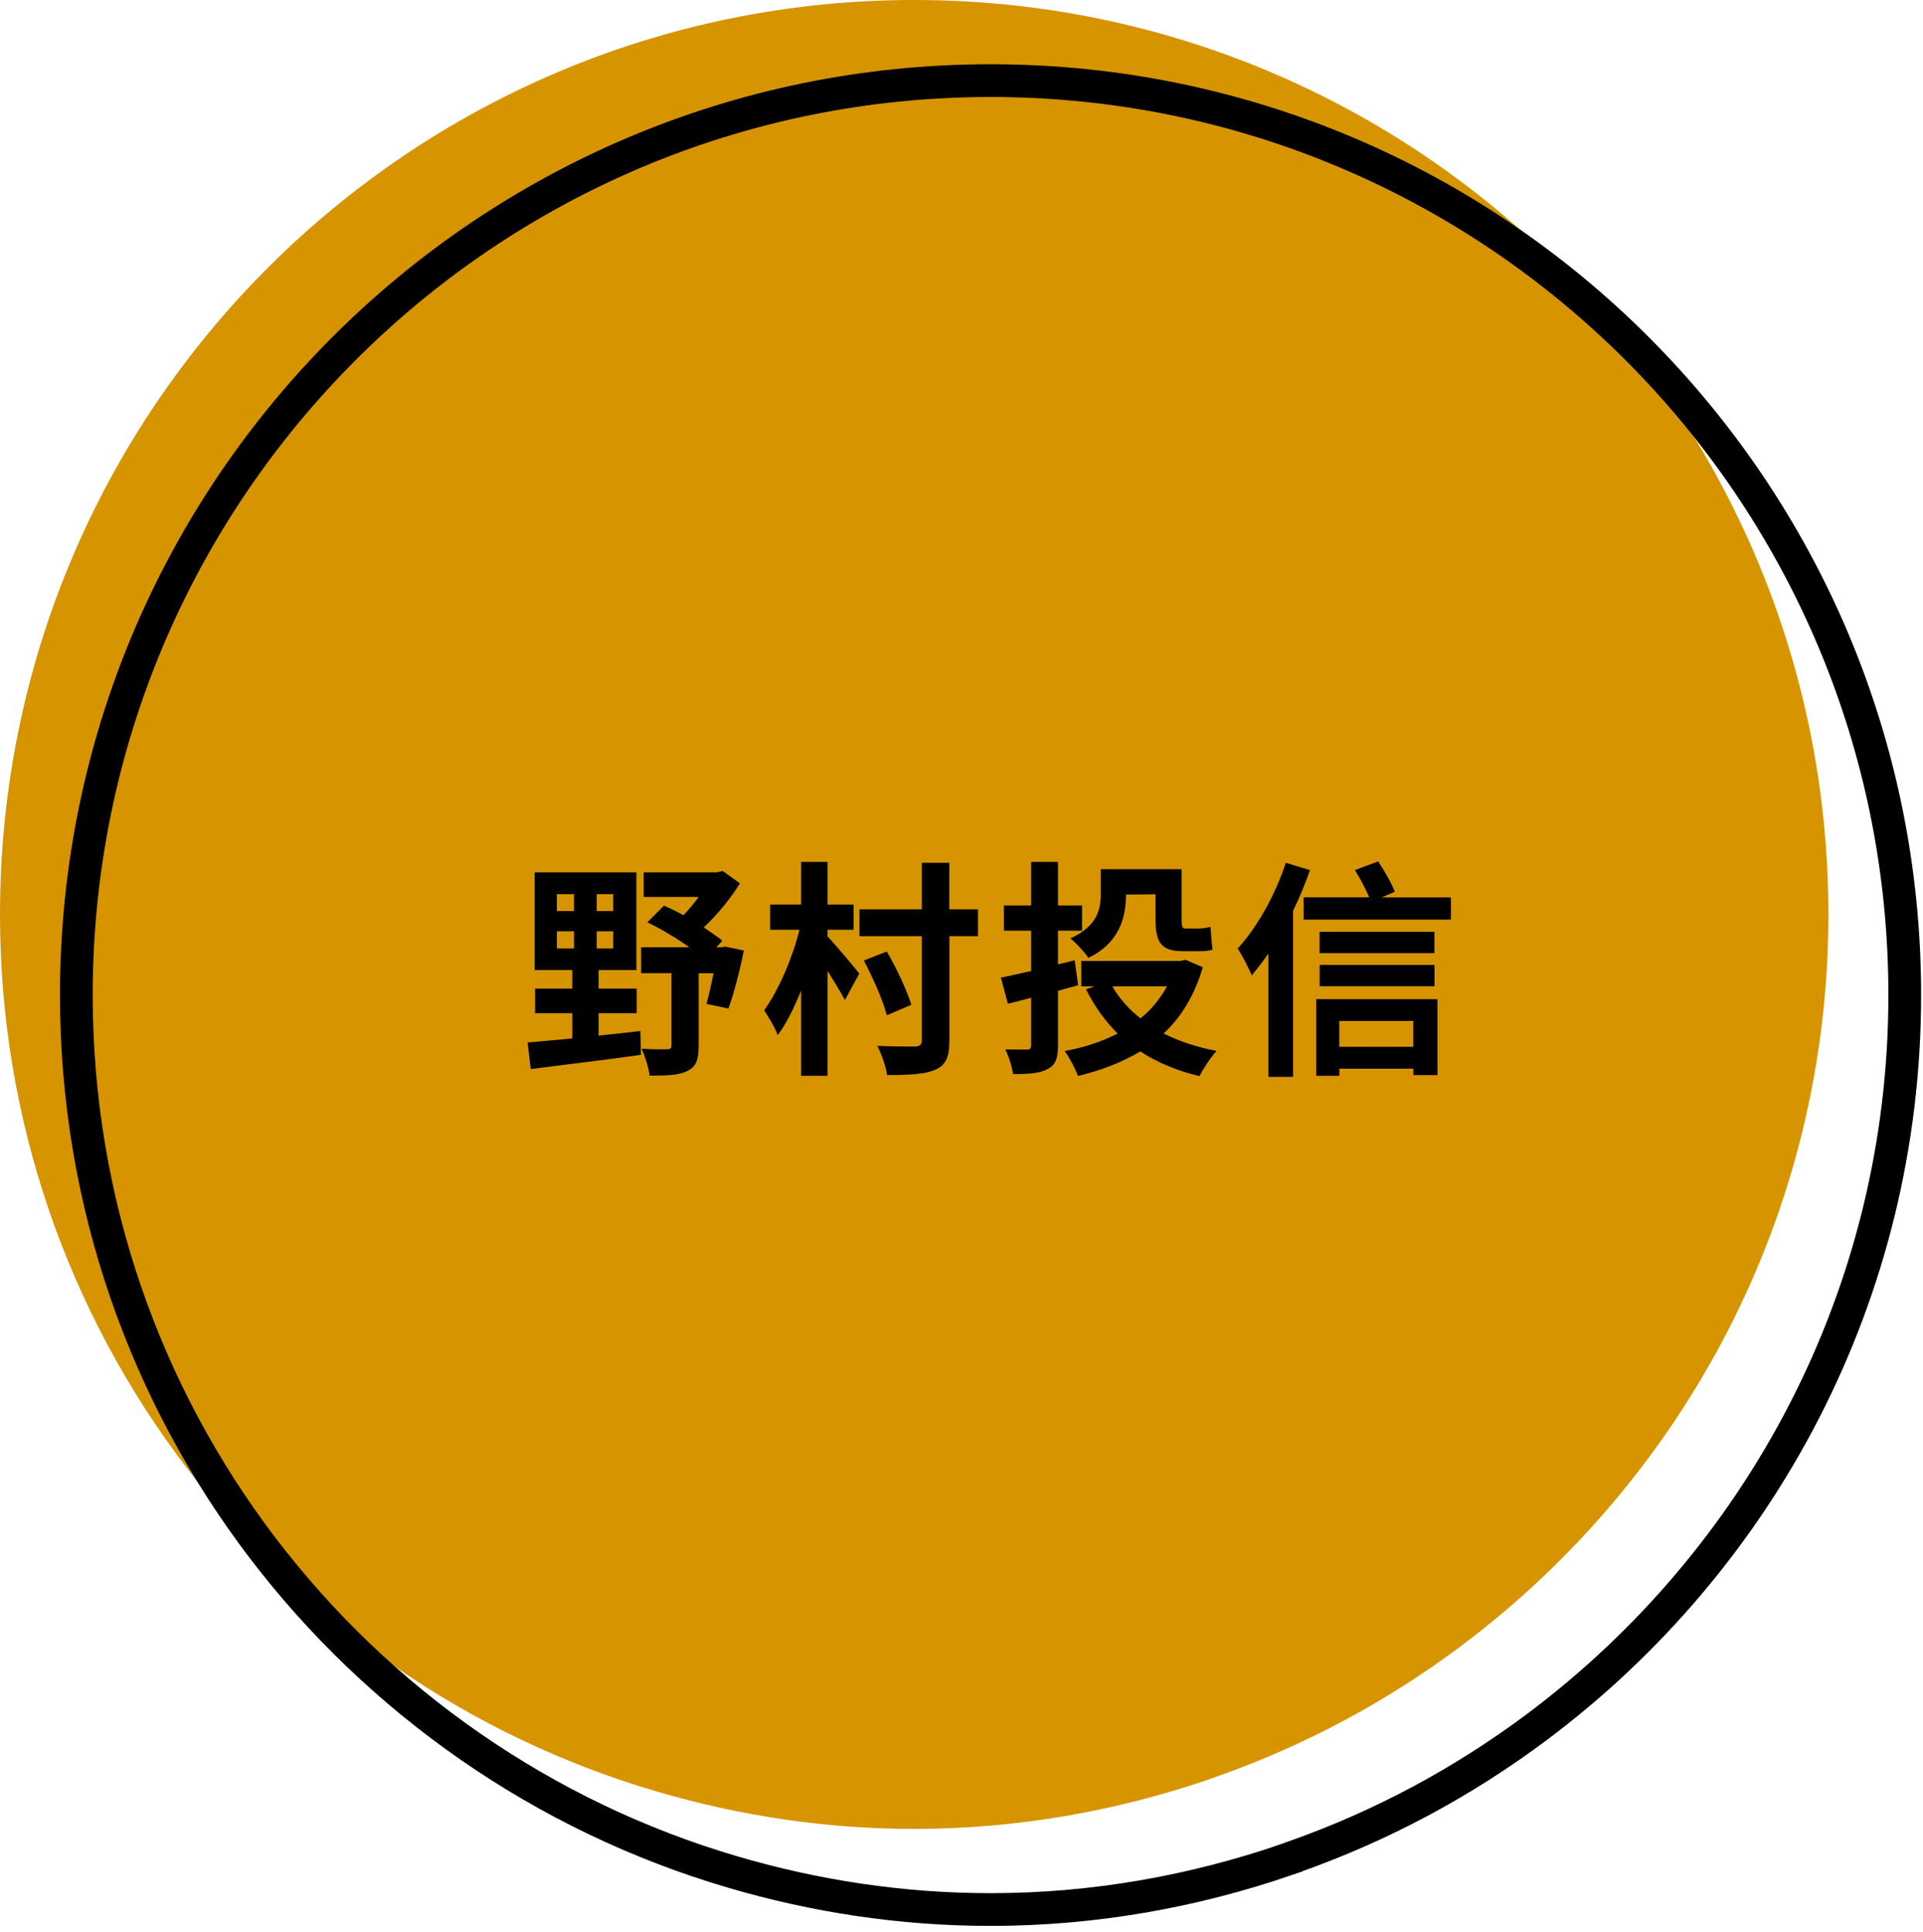
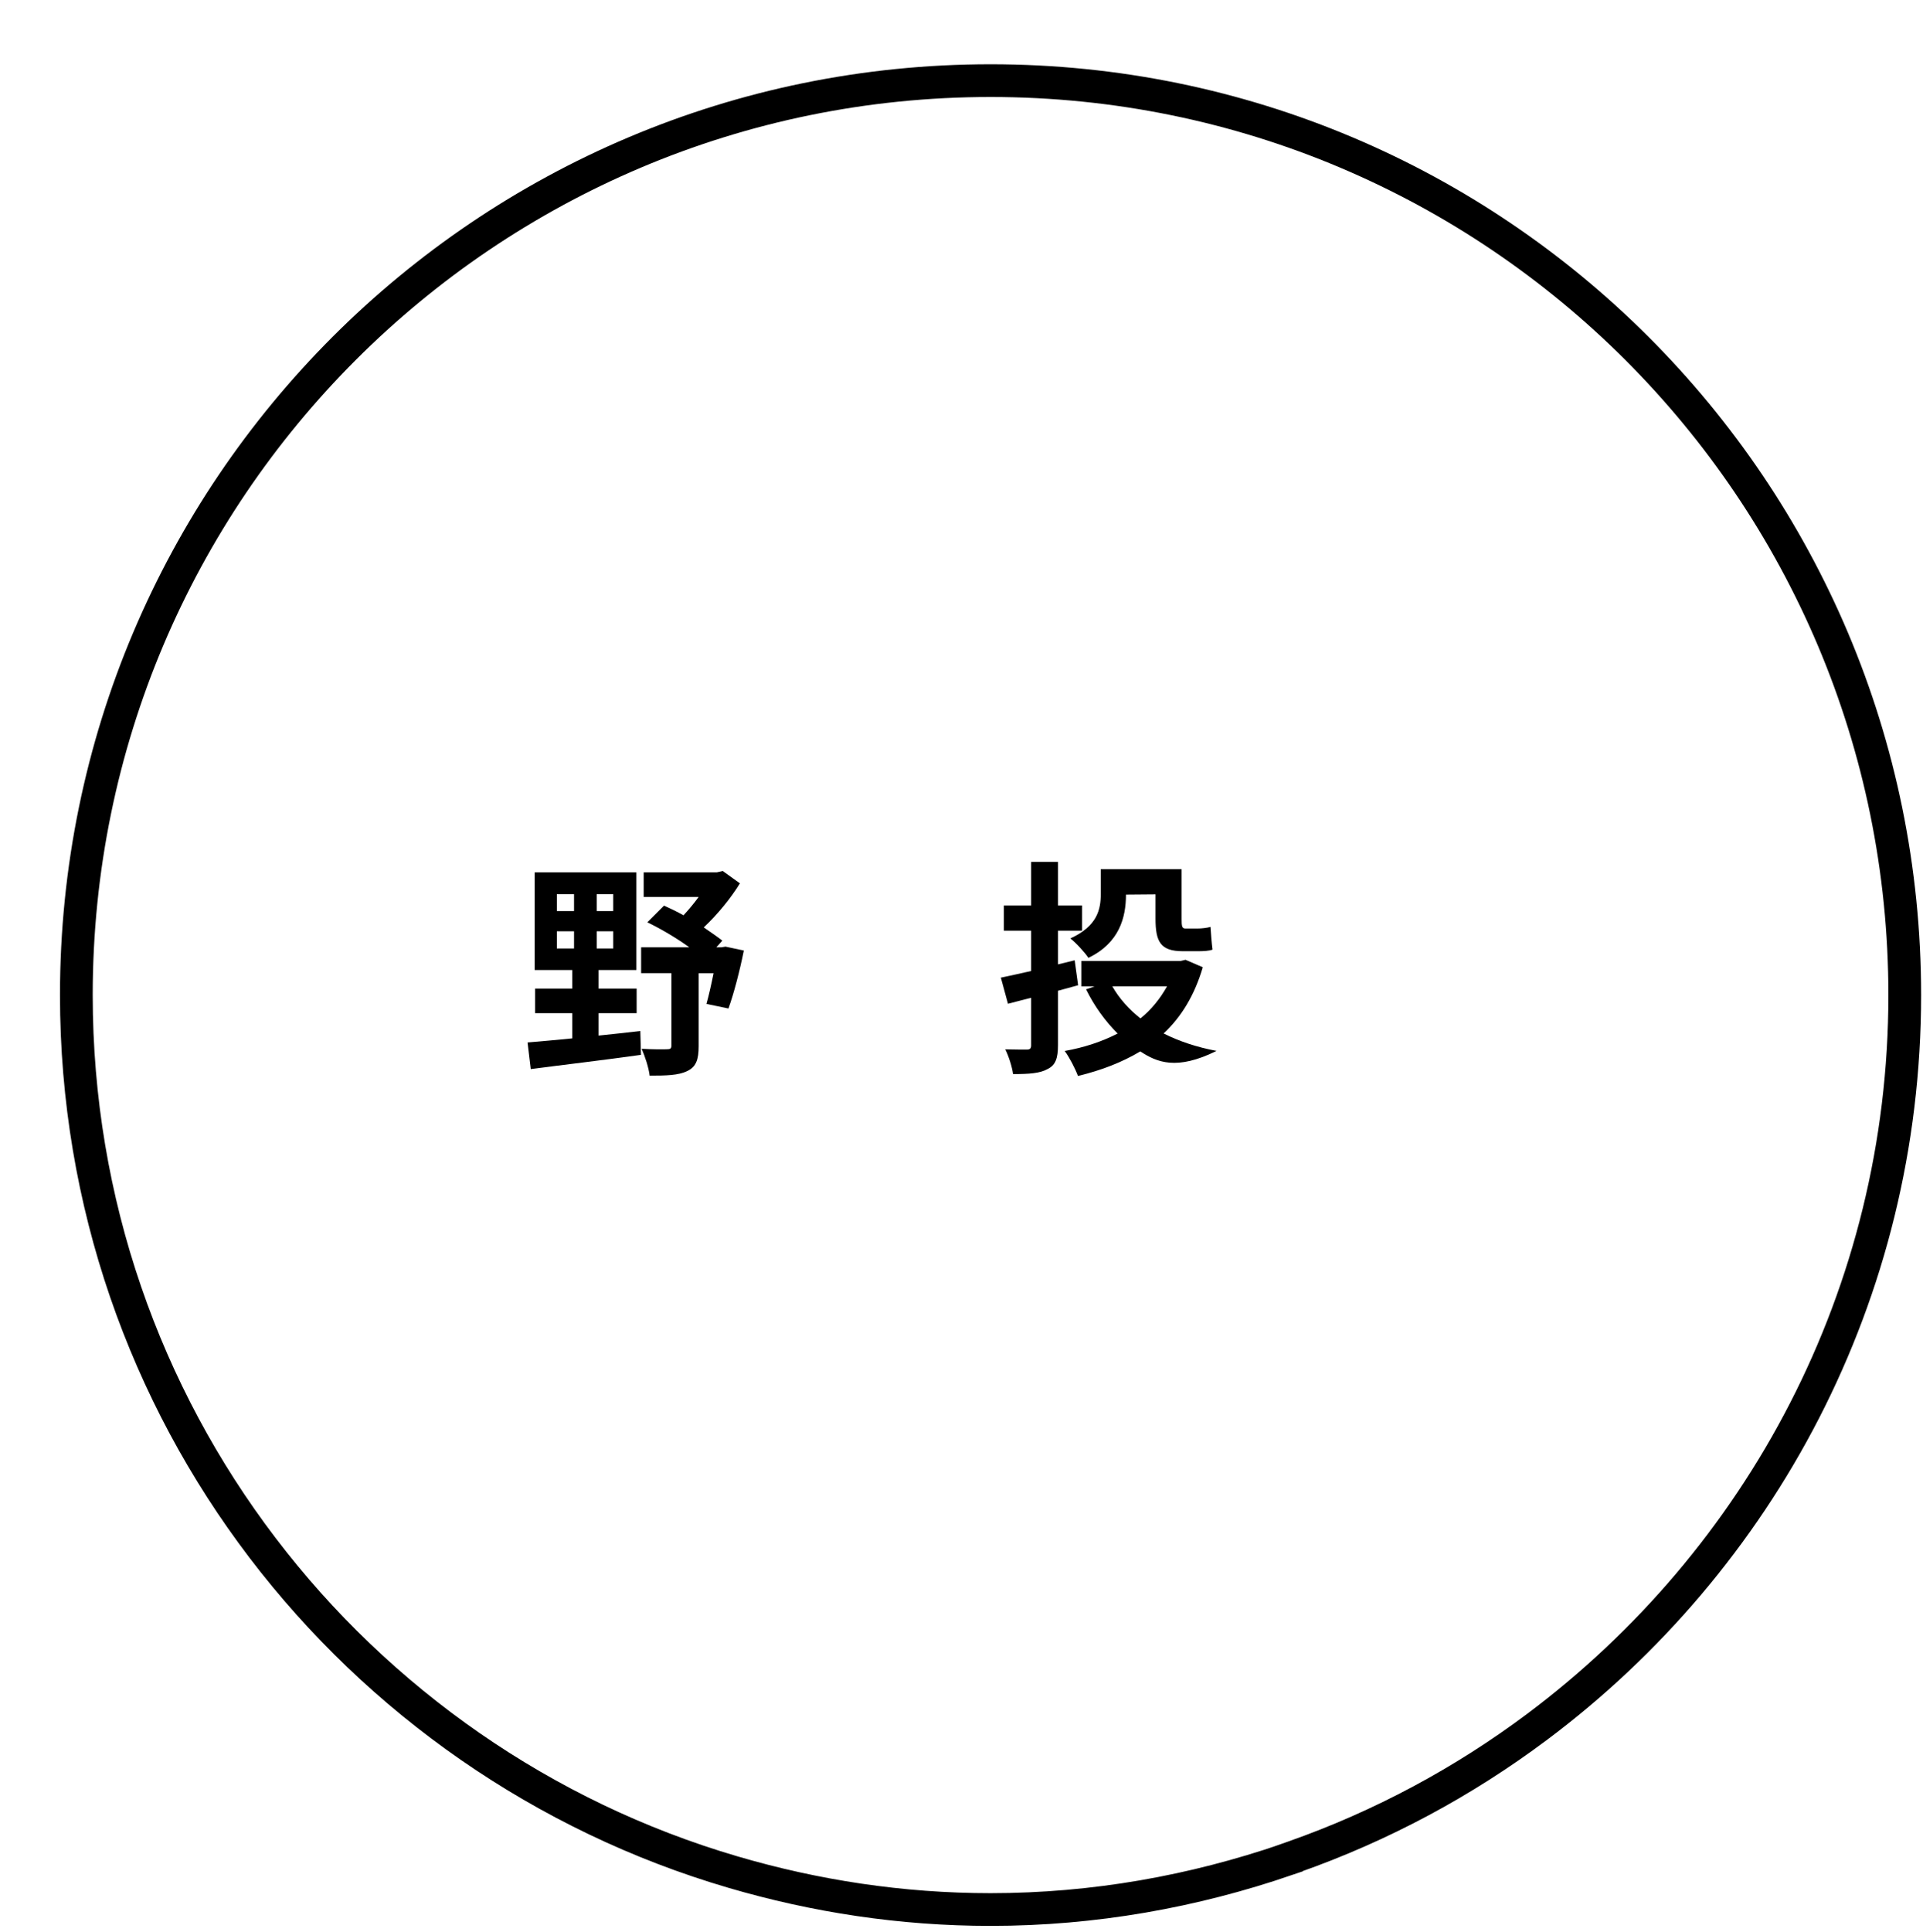
<svg xmlns="http://www.w3.org/2000/svg" width="235" height="236" viewBox="0 0 235 236" fill="none">
-   <path d="M147.89 217.33C148.18 217.23 148.46 217.12 148.75 217.02C159.53 213.23 169.53 207.84 178.5 201.13C205.73 180.75 223.44 148.34 223.44 111.72C223.44 50.02 173.42 0 111.72 0C50.02 0 0 50.02 0 111.72C0 162.49 33.89 205.28 80.26 218.87C90.25 221.8 100.78 223.44 111.72 223.44C124.4 223.44 136.53 221.23 147.89 217.34V217.33Z" fill="#D69400" />
  <path d="M157.22 227.18C157.51 227.08 157.79 226.97 158.08 226.87C168.86 223.08 178.86 217.69 187.83 210.98C215.06 190.6 232.77 158.19 232.77 121.57C232.77 59.87 182.75 9.85 121.05 9.85C59.35 9.85 9.33 59.87 9.33 121.57C9.33 172.34 43.22 215.13 89.59 228.72C99.58 231.65 110.11 233.29 121.05 233.29C133.73 233.29 145.86 231.08 157.22 227.19V227.18Z" stroke="black" stroke-width="4" stroke-miterlimit="10" />
  <path d="M73.15 126.52C74.83 126.35 76.54 126.16 78.25 125.96L78.33 128.87C73.57 129.54 68.5 130.13 64.86 130.61L64.47 127.36C65.98 127.22 67.86 127.08 69.93 126.86V123.78H65.39V120.78H69.93V118.51H65.34V106.58H77.77V118.51H73.15V120.78H77.8V123.78H73.15V126.52ZM68.05 111.31H70.15V109.24H68.05V111.31ZM68.05 115.88H70.15V113.78H68.05V115.88ZM74.94 109.24H72.92V111.31H74.94V109.24ZM74.94 113.78H72.92V115.88H74.94V113.78ZM90.9 116.13C90.4 118.62 89.67 121.42 89.02 123.21L86.33 122.65C86.61 121.67 86.92 120.3 87.2 118.9H85.38V127.83C85.38 129.43 85.07 130.35 83.98 130.85C82.92 131.38 81.4 131.41 79.39 131.41C79.28 130.46 78.83 129.06 78.41 128.13C79.67 128.21 81.1 128.21 81.49 128.19C81.91 128.19 82.05 128.11 82.05 127.74V118.89H78.35V115.73H84.23C82.69 114.61 80.79 113.49 79.11 112.68L81.15 110.64C81.91 110.98 82.72 111.37 83.53 111.82C84.15 111.15 84.82 110.36 85.38 109.58H78.66V106.58H87.59L88.32 106.41L90.42 107.92C89.3 109.74 87.68 111.73 86 113.3C86.84 113.89 87.65 114.42 88.27 114.92L87.54 115.73H88.18L88.66 115.65L90.9 116.13Z" fill="black" />
-   <path d="M101.12 114.39C102.13 115.45 104.48 118.25 105.01 118.95L103.25 122.17C102.75 121.25 101.93 119.87 101.12 118.61V131.43H97.9V121.01C97.06 123.11 96.11 125.04 95.04 126.47C94.7 125.49 93.89 124.23 93.39 123.42C95.18 120.93 96.86 116.98 97.7 113.59H94.12V110.51H97.9V105.3H101.12V110.51H104.31V113.59H101.12V114.37V114.39ZM119.52 114.37H116.02V127.11C116.02 129.18 115.57 130.11 114.34 130.67C113.14 131.23 111.18 131.34 108.4 131.34C108.29 130.33 107.7 128.74 107.22 127.78C109.21 127.86 111.2 127.86 111.81 127.86C112.4 127.83 112.65 127.66 112.65 127.08V114.37H105.03V111.09H112.65V105.41H116.01V111.09H119.51V114.37H119.52ZM108.37 124.03C107.92 122.24 106.66 119.44 105.57 117.34L108.37 116.25C109.57 118.29 110.81 120.98 111.37 122.75L108.37 124.04V124.03Z" fill="black" />
-   <path d="M129.29 121.03V127.69C129.29 129.31 128.98 130.13 128.03 130.6C127.11 131.13 125.76 131.22 123.8 131.22C123.69 130.35 123.27 129.04 122.85 128.2C123.97 128.23 125.12 128.23 125.48 128.23C125.87 128.23 126.01 128.09 126.01 127.7V121.9L123.18 122.63L122.31 119.44C123.37 119.22 124.63 118.94 126.01 118.63V113.7H122.68V110.62H126.01V105.3H129.29V110.62H132.23V113.7H129.29V117.82L131.33 117.32L131.75 120.37L129.29 121.04V121.03ZM146.99 118.17C145.98 121.59 144.36 124.25 142.2 126.26C144.08 127.21 146.26 127.94 148.67 128.39C147.97 129.15 147.05 130.55 146.57 131.47C143.8 130.8 141.39 129.79 139.35 128.45C137.11 129.79 134.56 130.77 131.73 131.45C131.39 130.53 130.67 129.15 130.11 128.4C132.49 127.98 134.67 127.25 136.58 126.27C135.04 124.73 133.75 122.94 132.72 120.87L133.76 120.51H132.14V117.4H144.29L144.88 117.26L147.01 118.18L146.99 118.17ZM133.01 117.03C132.62 116.41 131.41 115.1 130.8 114.65C134.1 113.14 134.52 111.12 134.52 109.19V106.19H144.4V112.29C144.4 113.1 144.43 113.44 144.85 113.44H146.36C146.84 113.44 147.54 113.36 147.93 113.24C147.99 114.08 148.07 115.23 148.18 116.01C147.76 116.18 147.06 116.21 146.42 116.21H144.54C141.8 116.21 141.21 115.03 141.21 112.23V109.26L137.6 109.29C137.6 112.09 136.79 115.2 133.01 117.02V117.03ZM135.93 120.5C136.77 121.98 137.95 123.3 139.37 124.42C140.69 123.36 141.78 122.01 142.62 120.5H135.93Z" fill="black" />
-   <path d="M160.09 106.3C159.5 107.95 158.83 109.63 158.02 111.26V131.56H155V116.5C154.33 117.45 153.63 118.38 152.96 119.16C152.68 118.4 151.78 116.67 151.25 115.88C153.6 113.33 155.84 109.36 157.13 105.41L160.1 106.31L160.09 106.3ZM177.31 109.63V112.35H159.31V109.63H167.32C166.9 108.59 166.2 107.31 165.58 106.3L168.41 105.24C169.19 106.39 170.06 107.93 170.45 108.94L168.85 109.64H177.31V109.63ZM160.85 122.07H175.66V131.34H172.72V130.56H163.68V131.43H160.85V122.08V122.07ZM175.29 116.44H161.26V113.84H175.29V116.44ZM161.27 117.89H175.3V120.49H161.27V117.89ZM163.67 124.73V127.89H172.71V124.73H163.67Z" fill="black" />
+   <path d="M129.29 121.03V127.69C129.29 129.31 128.98 130.13 128.03 130.6C127.11 131.13 125.76 131.22 123.8 131.22C123.69 130.35 123.27 129.04 122.85 128.2C123.97 128.23 125.12 128.23 125.48 128.23C125.87 128.23 126.01 128.09 126.01 127.7V121.9L123.18 122.63L122.31 119.44C123.37 119.22 124.63 118.94 126.01 118.63V113.7H122.68V110.62H126.01V105.3H129.29V110.62H132.23V113.7H129.29V117.82L131.33 117.32L131.75 120.37L129.29 121.04V121.03ZM146.99 118.17C145.98 121.59 144.36 124.25 142.2 126.26C144.08 127.21 146.26 127.94 148.67 128.39C143.8 130.8 141.39 129.79 139.35 128.45C137.11 129.79 134.56 130.77 131.73 131.45C131.39 130.53 130.67 129.15 130.11 128.4C132.49 127.98 134.67 127.25 136.58 126.27C135.04 124.73 133.75 122.94 132.72 120.87L133.76 120.51H132.14V117.4H144.29L144.88 117.26L147.01 118.18L146.99 118.17ZM133.01 117.03C132.62 116.41 131.41 115.1 130.8 114.65C134.1 113.14 134.52 111.12 134.52 109.19V106.19H144.4V112.29C144.4 113.1 144.43 113.44 144.85 113.44H146.36C146.84 113.44 147.54 113.36 147.93 113.24C147.99 114.08 148.07 115.23 148.18 116.01C147.76 116.18 147.06 116.21 146.42 116.21H144.54C141.8 116.21 141.21 115.03 141.21 112.23V109.26L137.6 109.29C137.6 112.09 136.79 115.2 133.01 117.02V117.03ZM135.93 120.5C136.77 121.98 137.95 123.3 139.37 124.42C140.69 123.36 141.78 122.01 142.62 120.5H135.93Z" fill="black" />
</svg>